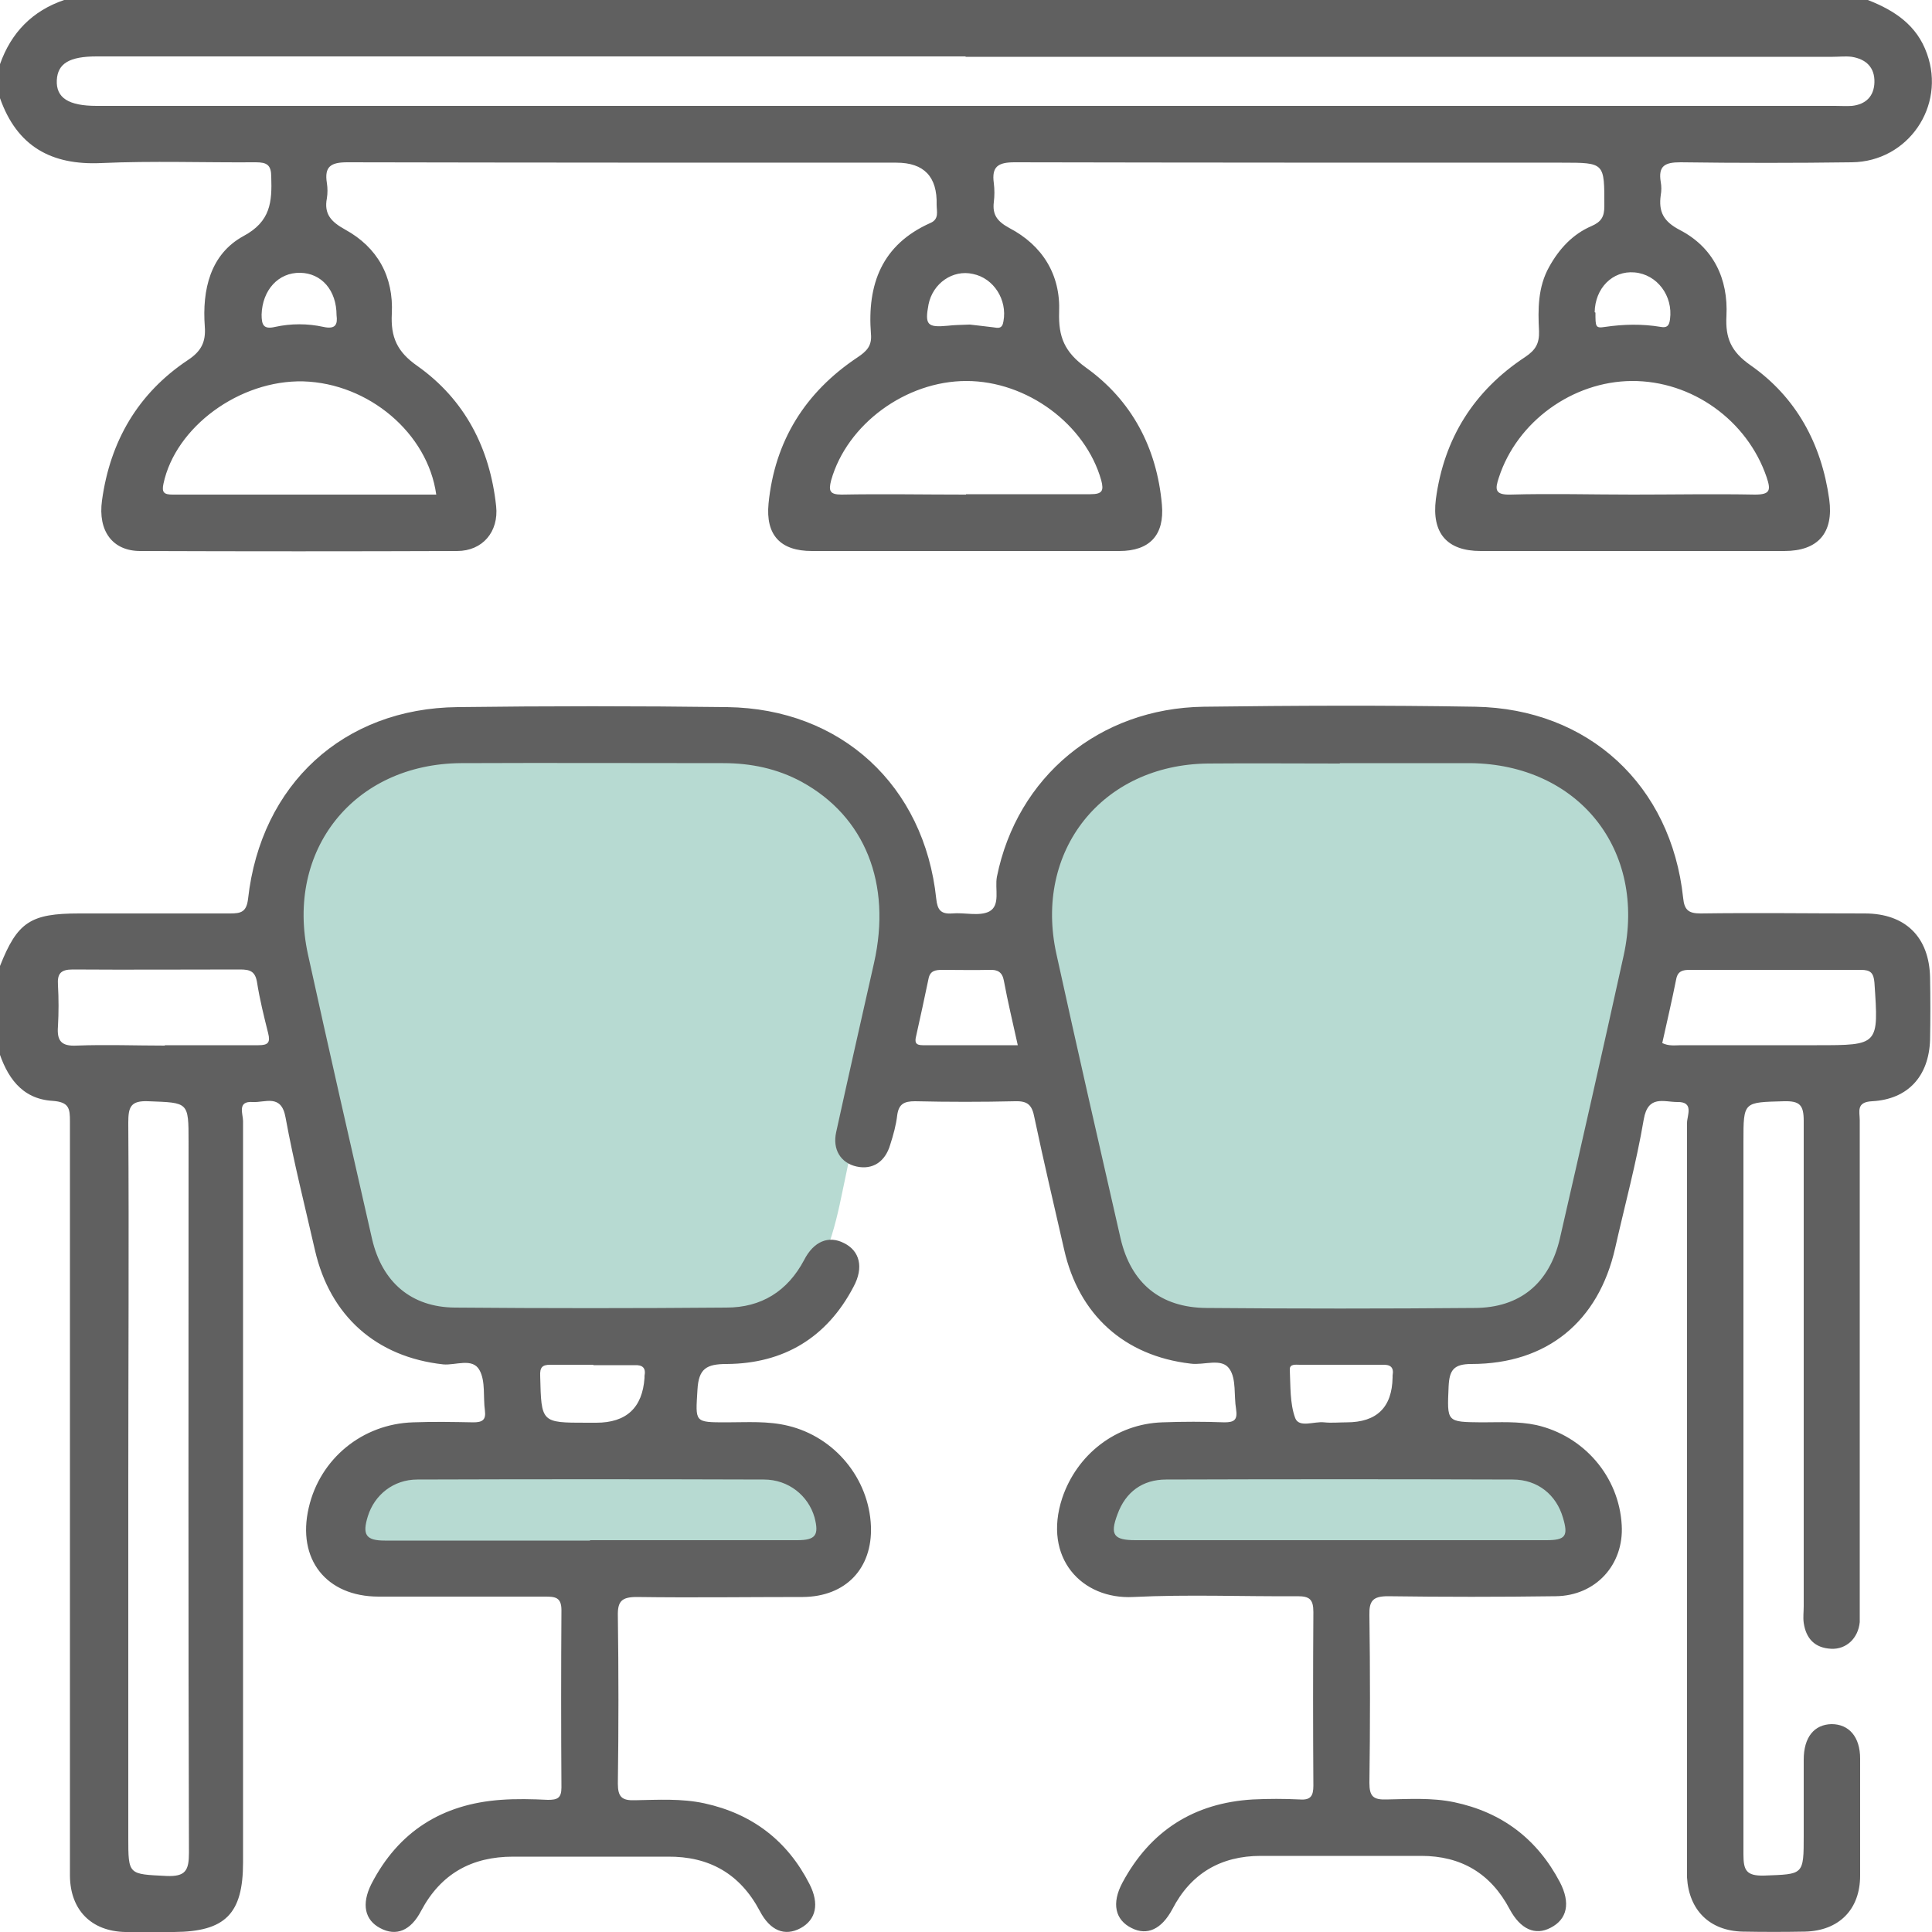
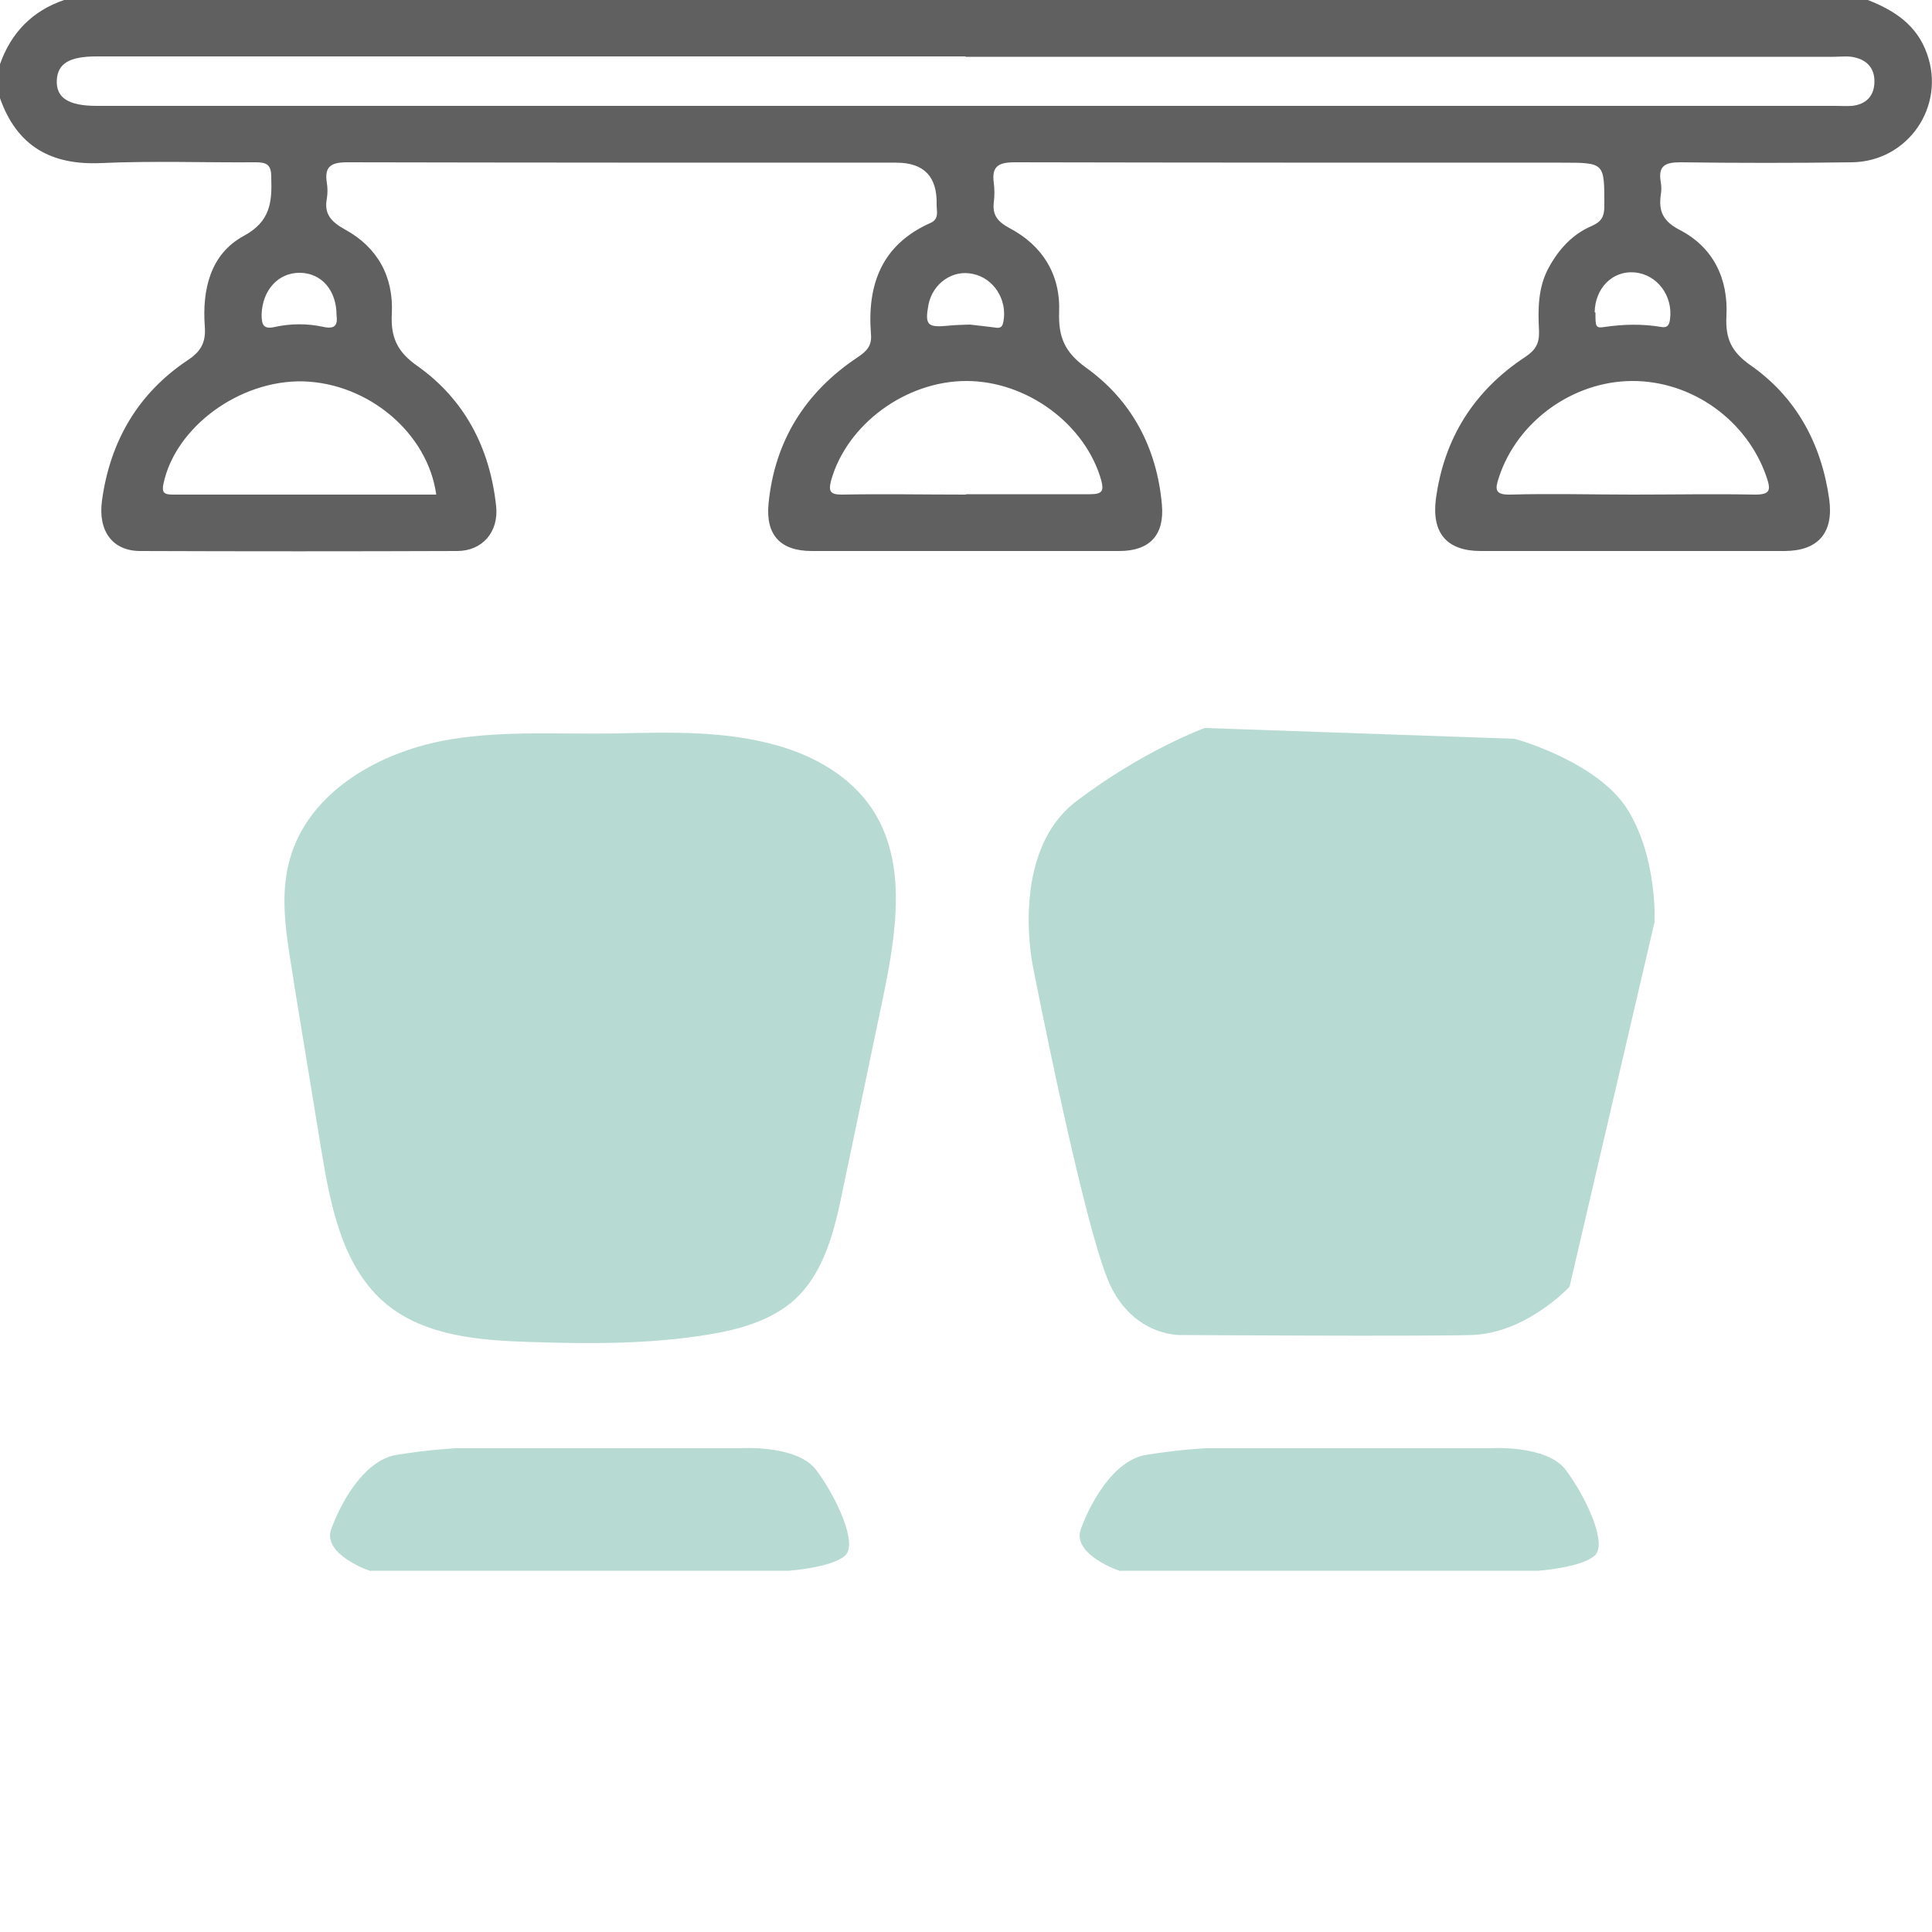
<svg xmlns="http://www.w3.org/2000/svg" id="_レイヤー_1" viewBox="0 0 50 50">
  <defs>
    <style>.cls-1{fill:none;}.cls-1,.cls-2,.cls-3,.cls-4{stroke-width:0px;}.cls-2{fill:#606060;}.cls-3{fill:#b7dad2;}.cls-4{fill:#fff;}</style>
  </defs>
  <rect class="cls-4" width="50" height="50" />
  <path class="cls-3" d="M7.65,25.7c-.03-.21-.07-.42-.1-.63-.15-.94-.31-1.91-.05-2.83.49-1.77,2.37-2.82,4.19-3.11,1.42-.23,2.86-.12,4.29-.15s2.8-.07,4.16.32c.95.27,1.87.8,2.42,1.62.94,1.4.63,3.26.29,4.91-.35,1.66-.69,3.31-1.04,4.97-.21,1.03-.47,2.12-1.24,2.83-.61.55-1.44.78-2.25.91-1.52.25-3.07.24-4.61.19-1.3-.04-2.69-.15-3.7-.97-1.14-.94-1.45-2.52-1.69-3.97-.22-1.36-.45-2.73-.67-4.09Z" />
  <path class="cls-3" d="M26.73,25s-.62-2.93,1.12-4.26c1.75-1.33,3.33-1.9,3.33-1.9l8.02.28s2.14.58,2.92,1.83.7,2.91.7,2.91l-2.2,9.44s-1.12,1.21-2.54,1.25c-1.41.04-7.48,0-7.48,0,0,0-1.16.08-1.83-1.21s-2.04-8.34-2.04-8.34Z" />
  <path class="cls-3" d="M9.61,40.66c-.06,0-1.27-.44-1.04-1.08s.83-1.79,1.7-1.93,1.54-.17,1.54-.17h7.34s1.47-.1,1.97.56,1.1,1.91.75,2.22-1.45.39-1.45.39h-10.81Z" />
  <path class="cls-3" d="M29.01,40.66c-.06,0-1.27-.44-1.04-1.08s.83-1.79,1.7-1.93,1.54-.17,1.54-.17h7.34s1.47-.1,1.97.56,1.1,1.91.75,2.22-1.45.39-1.45.39h-10.81Z" />
  <rect class="cls-1" width="50" height="50" />
-   <path class="cls-2" d="M0,25c.45-1.14.79-1.36,2.05-1.36,1.3,0,2.6,0,3.91,0,.28,0,.42-.04.46-.38.33-2.96,2.47-4.93,5.42-4.96,2.33-.03,4.65-.03,6.98,0,2.95.04,5.1,2.03,5.41,4.96.03.29.12.4.41.38.32-.03.7.08.96-.05.3-.16.14-.59.2-.9.52-2.58,2.64-4.36,5.35-4.4,2.34-.03,4.69-.04,7.03,0,2.93.05,5.07,2.03,5.38,4.95.03.31.14.4.45.4,1.42-.02,2.83,0,4.25,0,1.05,0,1.67.61,1.69,1.66.01.54.01,1.07,0,1.61-.03.94-.57,1.54-1.5,1.59-.42.02-.32.27-.32.49,0,4.18,0,8.36,0,12.55,0,.15,0,.29,0,.44-.04.42-.35.71-.74.69-.42-.02-.65-.26-.71-.67-.02-.14,0-.29,0-.44,0-4.18,0-8.36,0-12.55,0-.41-.1-.52-.51-.51-1.05.03-1.05,0-1.05,1.04,0,6.15,0,12.3,0,18.45,0,.41.07.56.53.55,1.03-.04,1.03,0,1.03-1.05,0-.65,0-1.3,0-1.95,0-.58.27-.91.72-.92.45,0,.74.33.74.89,0,1.01,0,2.02,0,3.03,0,.88-.55,1.43-1.43,1.45-.54.01-1.07.01-1.61,0-.85-.02-1.39-.55-1.44-1.4,0-.16,0-.33,0-.49,0-6.35,0-12.69,0-19.04,0-.19.19-.55-.25-.54-.35,0-.76-.19-.87.45-.19,1.12-.49,2.22-.74,3.33-.43,1.9-1.76,3-3.72,3-.46,0-.57.16-.59.58-.04.93-.06.92.86.93.47,0,.94-.03,1.41.07,1.23.28,2.14,1.33,2.21,2.59.06,1.02-.67,1.83-1.71,1.84-1.45.02-2.9.02-4.34,0-.39,0-.49.12-.48.49.02,1.45.02,2.9,0,4.34,0,.35.1.44.44.43.58-.01,1.17-.05,1.75.07,1.24.26,2.15.95,2.74,2.07.28.54.19.96-.24,1.18-.4.21-.78.04-1.06-.48-.49-.93-1.26-1.38-2.29-1.38-1.38,0-2.77,0-4.15,0-1.03,0-1.81.45-2.29,1.38-.28.52-.65.69-1.05.49-.43-.21-.53-.64-.24-1.18.72-1.34,1.85-2.06,3.37-2.15.41-.02.81-.02,1.22,0,.28.02.35-.09.35-.36-.01-1.5-.01-2.99,0-4.49,0-.33-.1-.41-.41-.41-1.42.01-2.83-.05-4.25.02-1.33.07-2.35-1.01-1.84-2.56.38-1.13,1.39-1.92,2.59-1.96.54-.02,1.07-.02,1.61,0,.26,0,.34-.07.3-.34-.06-.35.01-.78-.17-1.04-.2-.3-.66-.09-1.01-.14-1.71-.2-2.89-1.26-3.27-2.95-.26-1.14-.53-2.28-.77-3.42-.06-.32-.17-.43-.5-.42-.86.02-1.72.02-2.59,0-.28,0-.42.07-.46.36-.03.26-.1.51-.18.76-.13.45-.46.66-.87.57-.41-.09-.63-.44-.53-.89.32-1.46.65-2.92.98-4.38.46-2.05-.23-3.79-1.88-4.69-.63-.34-1.31-.48-2.02-.48-2.26,0-4.52-.01-6.79,0-2.77.02-4.55,2.25-3.96,4.95.54,2.46,1.1,4.91,1.66,7.37.26,1.11,1.01,1.76,2.14,1.77,2.34.02,4.69.02,7.03,0,.9,0,1.58-.42,2.01-1.23.25-.49.64-.64,1.03-.44.41.2.52.63.25,1.13-.69,1.32-1.81,1.99-3.28,2-.53,0-.73.12-.76.67-.05.84-.09.84.75.84.54,0,1.07-.04,1.6.09,1.2.29,2.09,1.36,2.14,2.6.04,1.09-.65,1.82-1.76,1.83-1.43,0-2.86.02-4.3,0-.39,0-.5.11-.49.49.02,1.45.02,2.9,0,4.34,0,.35.11.44.44.43.6-.01,1.2-.05,1.8.08,1.24.27,2.15.97,2.72,2.09.26.51.17.92-.23,1.14-.41.22-.79.07-1.06-.45-.51-.96-1.31-1.41-2.38-1.4-1.33,0-2.67,0-4,0-1.07,0-1.87.44-2.38,1.4-.27.52-.65.67-1.06.45-.4-.21-.49-.62-.23-1.14.7-1.36,1.83-2.07,3.35-2.18.4-.03.81-.02,1.22,0,.24,0,.35-.04.35-.32-.01-1.53-.01-3.06,0-4.59,0-.34-.17-.35-.43-.35-1.43,0-2.86,0-4.3,0-1.36,0-2.12-.97-1.81-2.3.29-1.27,1.39-2.17,2.7-2.21.52-.02,1.04-.01,1.56,0,.23,0,.33-.06.3-.3-.05-.35.02-.76-.14-1.05-.18-.33-.62-.12-.94-.15-1.73-.19-2.93-1.25-3.32-2.96-.26-1.14-.55-2.28-.76-3.43-.11-.62-.53-.38-.85-.4-.41-.03-.25.31-.25.49,0,6.4,0,12.79,0,19.19,0,1.33-.46,1.79-1.78,1.8-.42,0-.85,0-1.27,0-.88-.02-1.42-.57-1.43-1.45,0-1.69,0-3.38,0-5.08,0-4.82,0-9.63,0-14.45,0-.33-.02-.5-.45-.53-.81-.05-1.19-.63-1.41-1.34v-2.15ZM34.67,19.76c-1.14,0-2.28-.01-3.41,0-2.74.03-4.51,2.26-3.92,4.93.54,2.46,1.1,4.91,1.66,7.36.27,1.16,1.03,1.79,2.22,1.8,2.31.02,4.62.02,6.93,0,1.19,0,1.95-.64,2.22-1.8.56-2.44,1.11-4.87,1.65-7.32.6-2.74-1.17-4.95-3.97-4.98-1.12,0-2.24,0-3.37,0ZM3.32,38.47c0,3.03,0,6.05,0,9.08,0,.98,0,.95.99,1,.49.02.58-.14.58-.6-.02-6.13-.01-12.26-.01-18.4,0-1.04,0-1.01-1.04-1.05-.46-.02-.52.15-.52.55.02,3.14,0,6.28,0,9.42ZM34.65,39.86c1.79,0,3.58,0,5.37,0,.5,0,.57-.11.43-.58-.17-.59-.65-.99-1.3-.99-2.99-.01-5.98-.01-8.97,0-.61,0-1.05.32-1.26.9-.2.53-.1.67.47.67,1.76,0,3.51,0,5.27,0ZM15.27,39.86c1.79,0,3.57,0,5.36,0,.48,0,.57-.13.45-.59-.16-.56-.67-.98-1.31-.98-2.99-.01-5.98-.01-8.97,0-.62,0-1.11.4-1.28.95-.15.48-.05.63.44.63,1.77,0,3.54,0,5.31,0ZM43.01,26.99c.18.09.34.06.5.06,1.17,0,2.34,0,3.51,0,1.61,0,1.6,0,1.49-1.62-.02-.25-.1-.33-.35-.33-1.48,0-2.95,0-4.43,0-.18,0-.31.03-.35.24-.11.55-.24,1.11-.36,1.65ZM4.26,27.05c.81,0,1.62,0,2.43,0,.25,0,.31-.07.25-.31-.11-.44-.22-.88-.29-1.33-.05-.28-.19-.32-.44-.32-1.44,0-2.89.01-4.33,0-.31,0-.4.11-.38.4.02.36.02.72,0,1.07-.03.37.08.52.48.5.76-.03,1.53,0,2.29,0ZM26.34,27.05c-.13-.59-.26-1.13-.36-1.67-.04-.22-.16-.29-.37-.28-.41.01-.81,0-1.22,0-.18,0-.32.02-.36.23-.1.49-.21.98-.32,1.48-.04.16-.02.24.17.24.81,0,1.62,0,2.47,0ZM15.36,35.32c-.37,0-.74,0-1.12,0-.21,0-.27.07-.26.29.03,1.21.02,1.21,1.21,1.21h.24q1.17,0,1.25-1.16s0-.03,0-.05c.04-.21-.05-.29-.26-.28-.36,0-.71,0-1.07,0ZM34.71,35.32c-.36,0-.71,0-1.07,0-.1,0-.27-.03-.26.13.02.42,0,.87.14,1.25.1.26.49.08.75.11.19.02.39,0,.58,0q1.17,0,1.19-1.16s0-.03,0-.05c.04-.22-.06-.29-.27-.28-.36,0-.71,0-1.07,0Z" />
  <path class="cls-2" d="M48.34,0c.69.27,1.27.65,1.53,1.39.49,1.36-.49,2.79-1.94,2.81-1.48.02-2.96.02-4.44,0-.4,0-.58.09-.51.51.02.11.02.23,0,.34-.06.43.07.68.49.9.87.45,1.26,1.26,1.21,2.23-.03.57.12.92.62,1.27,1.19.83,1.84,2.04,2.04,3.47.12.87-.29,1.34-1.16,1.34-2.62,0-5.24,0-7.86,0-.88,0-1.27-.47-1.16-1.34.21-1.58.99-2.81,2.31-3.68.27-.18.37-.35.36-.67-.03-.57-.03-1.14.26-1.66.26-.47.61-.85,1.1-1.06.25-.11.33-.24.33-.51,0-1.13.02-1.13-1.1-1.13-4.72,0-9.44,0-14.16-.01-.43,0-.6.11-.54.54.02.16.02.33,0,.49-.04.33.09.5.4.67.86.45,1.33,1.21,1.29,2.18-.02.64.14,1.03.69,1.43,1.19.85,1.84,2.08,1.97,3.55.07.79-.32,1.2-1.1,1.2-2.65,0-5.31,0-7.96,0-.81,0-1.2-.41-1.12-1.23.16-1.62.95-2.88,2.3-3.78.24-.16.38-.3.35-.61-.1-1.28.28-2.31,1.54-2.87.23-.1.16-.3.16-.47q.03-1.09-1.04-1.09c-4.74,0-9.47,0-14.21-.01-.43,0-.6.11-.53.54.02.13.02.26,0,.39-.08.41.11.61.47.81.84.46,1.26,1.22,1.21,2.18-.03.6.13.98.66,1.35,1.23.87,1.88,2.13,2.04,3.63.07.66-.35,1.16-1.01,1.16-2.73.01-5.47.01-8.2,0-.72,0-1.1-.52-.99-1.31.21-1.53.93-2.77,2.22-3.63.35-.23.47-.47.44-.87-.07-.95.14-1.87,1-2.34.71-.38.74-.89.72-1.53,0-.31-.11-.38-.4-.38-1.33.01-2.67-.04-4,.02C1.33,4.28.44,3.79,0,2.54v-.88C.29.84.84.28,1.66,0h46.67ZM25,1.46c-7.5,0-15,0-22.5,0-.7,0-1.01.18-1.03.62-.02.45.3.66,1.03.66,15,0,30,0,44.99,0,.15,0,.29.01.44,0,.36-.04.57-.25.58-.61.01-.38-.21-.6-.59-.66-.16-.02-.32,0-.49,0-7.48,0-14.97,0-22.45,0ZM11.29,12.8c-.22-1.59-1.75-2.88-3.44-2.93-1.65-.04-3.31,1.18-3.62,2.65-.05.23.02.28.24.28.45,0,.91,0,1.36,0,1.82,0,3.64,0,5.46,0ZM25,12.79c1.07,0,2.15,0,3.22,0,.31,0,.35-.09.28-.36-.41-1.45-1.92-2.57-3.49-2.57-1.57,0-3.09,1.12-3.5,2.57-.07.27-.04.37.27.37,1.07-.02,2.15,0,3.22,0ZM42.25,12.8c1.06,0,2.11-.02,3.17,0,.4,0,.41-.12.3-.45-.5-1.47-1.93-2.5-3.49-2.49-1.53.01-2.97,1.05-3.44,2.5-.1.3-.11.45.3.44,1.05-.03,2.11,0,3.17,0ZM25.1,8.4c.15.02.38.04.6.07.13.02.24.05.27-.16.1-.55-.25-1.11-.79-1.22-.52-.12-1.04.24-1.15.79-.1.53-.03.6.5.55.16-.02.32-.02.56-.03ZM8.71,8.16c0-.65-.39-1.09-.94-1.1-.57-.01-.98.45-1,1.08,0,.27.05.39.35.32.41-.09.84-.09,1.25,0,.32.07.37-.07.34-.3ZM41.29,8.09c0,.37,0,.41.25.37.48-.07.96-.08,1.44,0,.16.03.22-.03.24-.2.08-.6-.33-1.16-.92-1.21-.57-.05-1.02.41-1.03,1.03Z" />
</svg>